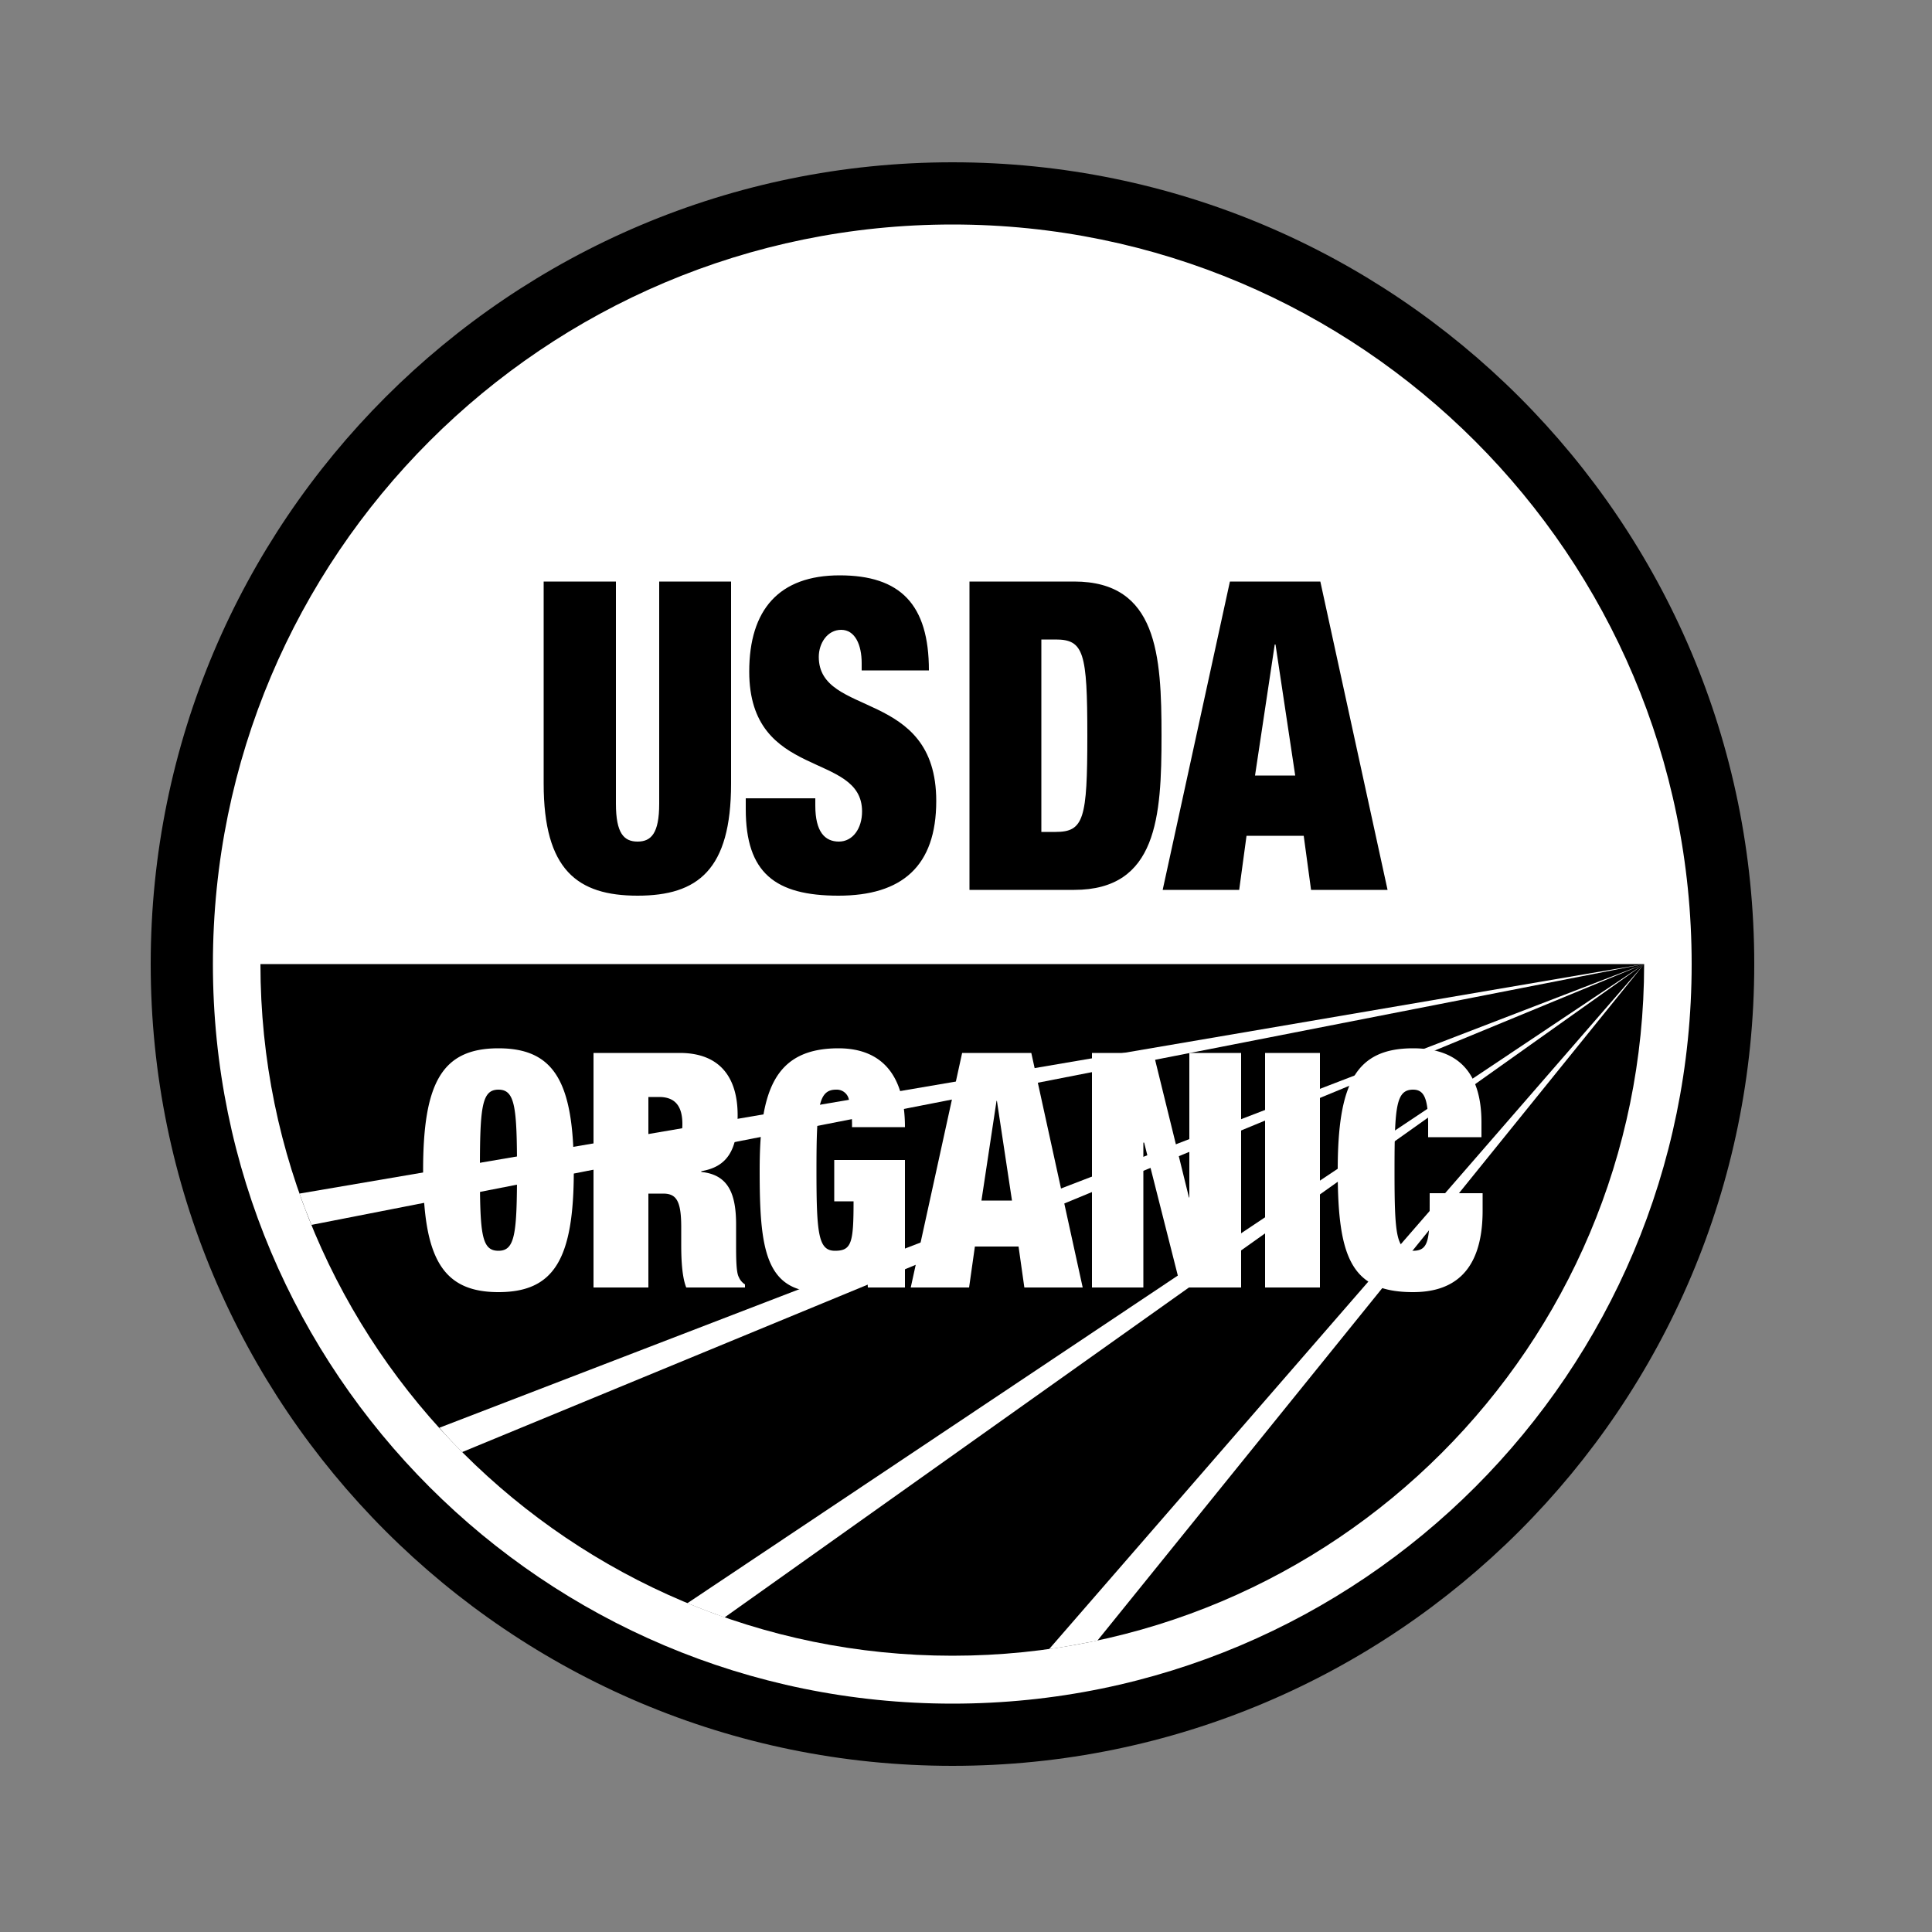
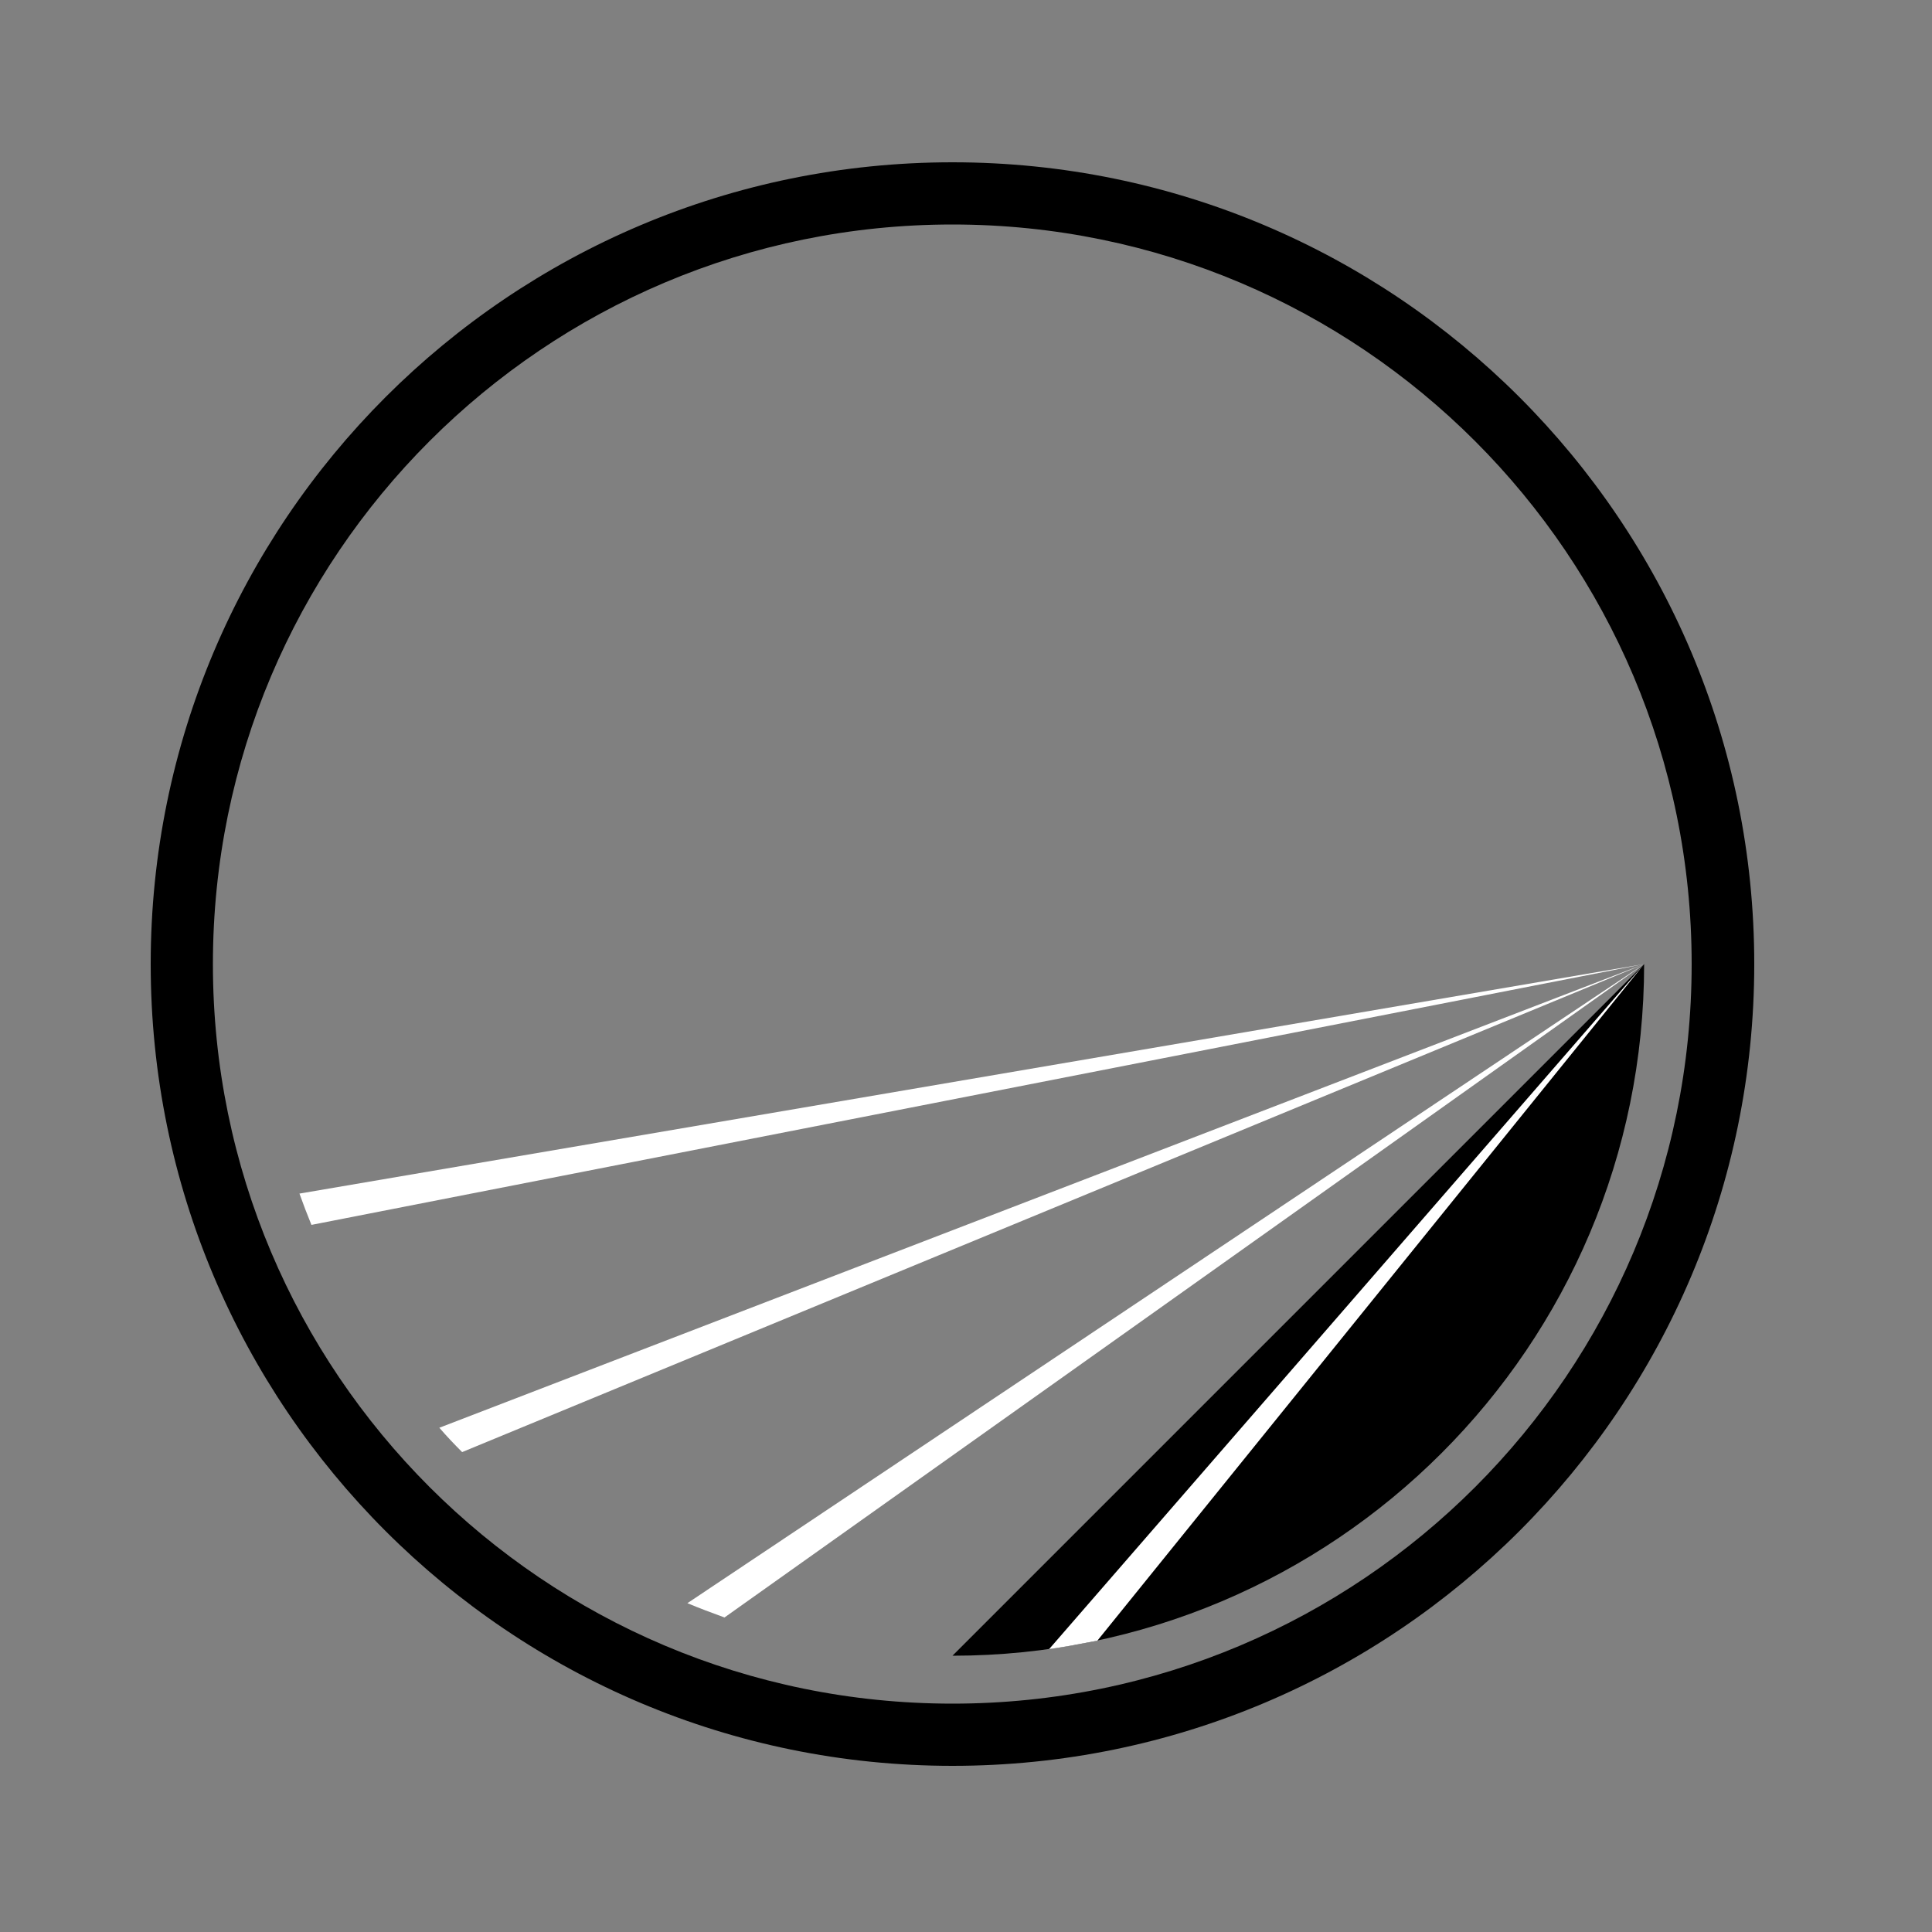
<svg xmlns="http://www.w3.org/2000/svg" id="Capa_1" data-name="Capa 1" viewBox="0 0 500 500">
  <rect x="0" y="0" width="500" height="500" fill="#808080" stroke="none" />
  <defs>
    <style>.cls-1{fill:#fff}</style>
  </defs>
-   <circle class="cls-1" cx="246.5" cy="249.5" r="199.1" transform="rotate(-45 246.418 249.43)" />
-   <path d="M425.5 249.5c0 98.9-80.2 179-179 179s-179.1-80.1-179.1-179Z" />
+   <path d="M425.5 249.5c0 98.9-80.2 179-179 179Z" />
  <path d="M454 249.5C454 364.1 361.1 457 246.5 457S39 364.1 39 249.5 131.9 42 246.5 42 454 134.9 454 249.5ZM246.5 58.1c-105.7 0-191.4 85.7-191.4 191.4s85.7 191.4 191.4 191.4 191.3-85.7 191.3-191.4S352.1 58.1 246.5 58.1Z" />
  <path class="cls-1" d="m80.6 317 344.9-67.5-348 59.4c1 2.8 2 5.4 3.1 8.1ZM119.6 375.8l305.9-126.3-311.8 120c1.9 2.2 3.9 4.3 5.9 6.3ZM187.5 418.6l238-169.1-247.6 165.4c3.1 1.3 6.3 2.5 9.6 3.7ZM284 424.6l141.5-175.1-154 177.3c4.2-.6 8.4-1.4 12.5-2.2Z" />
-   <path d="M159.4 150.5V208c0 7.7 2.1 9.8 5.6 9.8s5.6-2.1 5.6-9.8v-57.5h18.6v52.3c0 22.3-8.6 29-24.2 29s-24.3-6.7-24.3-29v-52.3ZM223 173.5v-1.9c0-4.7-1.7-8.6-5.3-8.6s-5.8 3.5-5.8 7c0 15.8 30.4 8.1 30.4 37.3 0 16.9-8.9 24.5-25.3 24.5s-24-5.9-24-22.4v-2.8h18v1.9c0 6.8 2.5 9.3 6.1 9.3s6-3.4 6-7.8c0-15.7-29.2-7.9-29.2-36.2 0-16 7.7-24.9 23.4-24.9s23.1 7.5 23.1 24.6ZM250.9 150.5H278c21.5 0 22.6 19 22.6 39.9s-1.1 39.9-22.6 39.9h-27.1Zm18.6 64.8h3.7c7.3 0 8.2-3.4 8.2-24.9s-.9-24.9-8.2-24.9h-3.7ZM318.3 150.5h23.4l17.4 79.8h-19.8l-1.9-14h-14.8l-1.9 14h-19.8Zm11.8 16.3h-.2l-5.1 33.9h10.4Z" />
-   <path class="cls-1" d="M129 271.3c14.5 0 19.5 8.8 19.5 31.6s-5 31.5-19.5 31.5-19.5-8.8-19.5-31.5 4.9-31.6 19.5-31.6Zm0 52.4c4.3 0 4.8-4.4 4.8-20.8s-.5-20.9-4.8-20.9-4.8 4.4-4.8 20.9.4 20.8 4.8 20.8ZM153.6 272.5h22.3c10.8 0 15 6.8 15 16.1s-2.9 13.4-9.4 14.5v.2c6.9.7 9 5.5 9 13.6v5.2c0 3.1 0 7.2.7 8.4a4.1 4.1 0 0 0 1.6 1.9v.8h-15.2c-1.3-3.2-1.3-9-1.3-11.5v-4.1c0-6.9-1.3-8.7-4.7-8.7h-3.8v24.3h-14.2Zm14.2 25.7h2.9c4 0 5.9-2.9 5.9-7.3s-1.7-7-6-7h-2.8ZM215.9 300.2h18.3v33h-9.6l-.3-5.3h-.2c-1.9 5.2-6.9 6.5-11.7 6.5-14.5 0-15.8-11.5-15.8-31.5s3.5-31.6 20.4-31.6c10.1 0 17.2 5.7 17.2 20.4h-13.7a25.7 25.7 0 0 0-.8-7.1 3.2 3.2 0 0 0-3.3-2.6c-4.6 0-5.1 4.4-5.1 20.9s.5 20.8 4.8 20.8 4.8-2.1 4.8-12.8h-5ZM249 272.5h17.9l13.3 60.7h-15.1l-1.5-10.6h-11.3l-1.5 10.6h-15.1Zm9 12.4h-.1l-3.9 25.8h7.9ZM282.6 272.5h15.9l9.2 37.4h.1v-37.4h13.4v60.7h-15.6l-9.5-37.5h-.2v37.5h-13.3ZM327.4 272.5h14.2v60.7h-14.2ZM369.6 290.9c0-6.9-1.2-8.9-3.9-8.9-4.4 0-4.8 4.4-4.8 20.9s.4 20.8 4.8 20.8 4.3-3.4 4.3-14.9h13.7v4.5c0 17.1-8.9 21.1-18 21.1-16 0-19.5-8.9-19.5-31.5s4.7-31.6 19.5-31.6c12.8 0 17.7 7.5 17.7 19.2v3.8h-13.8Z" />
</svg>